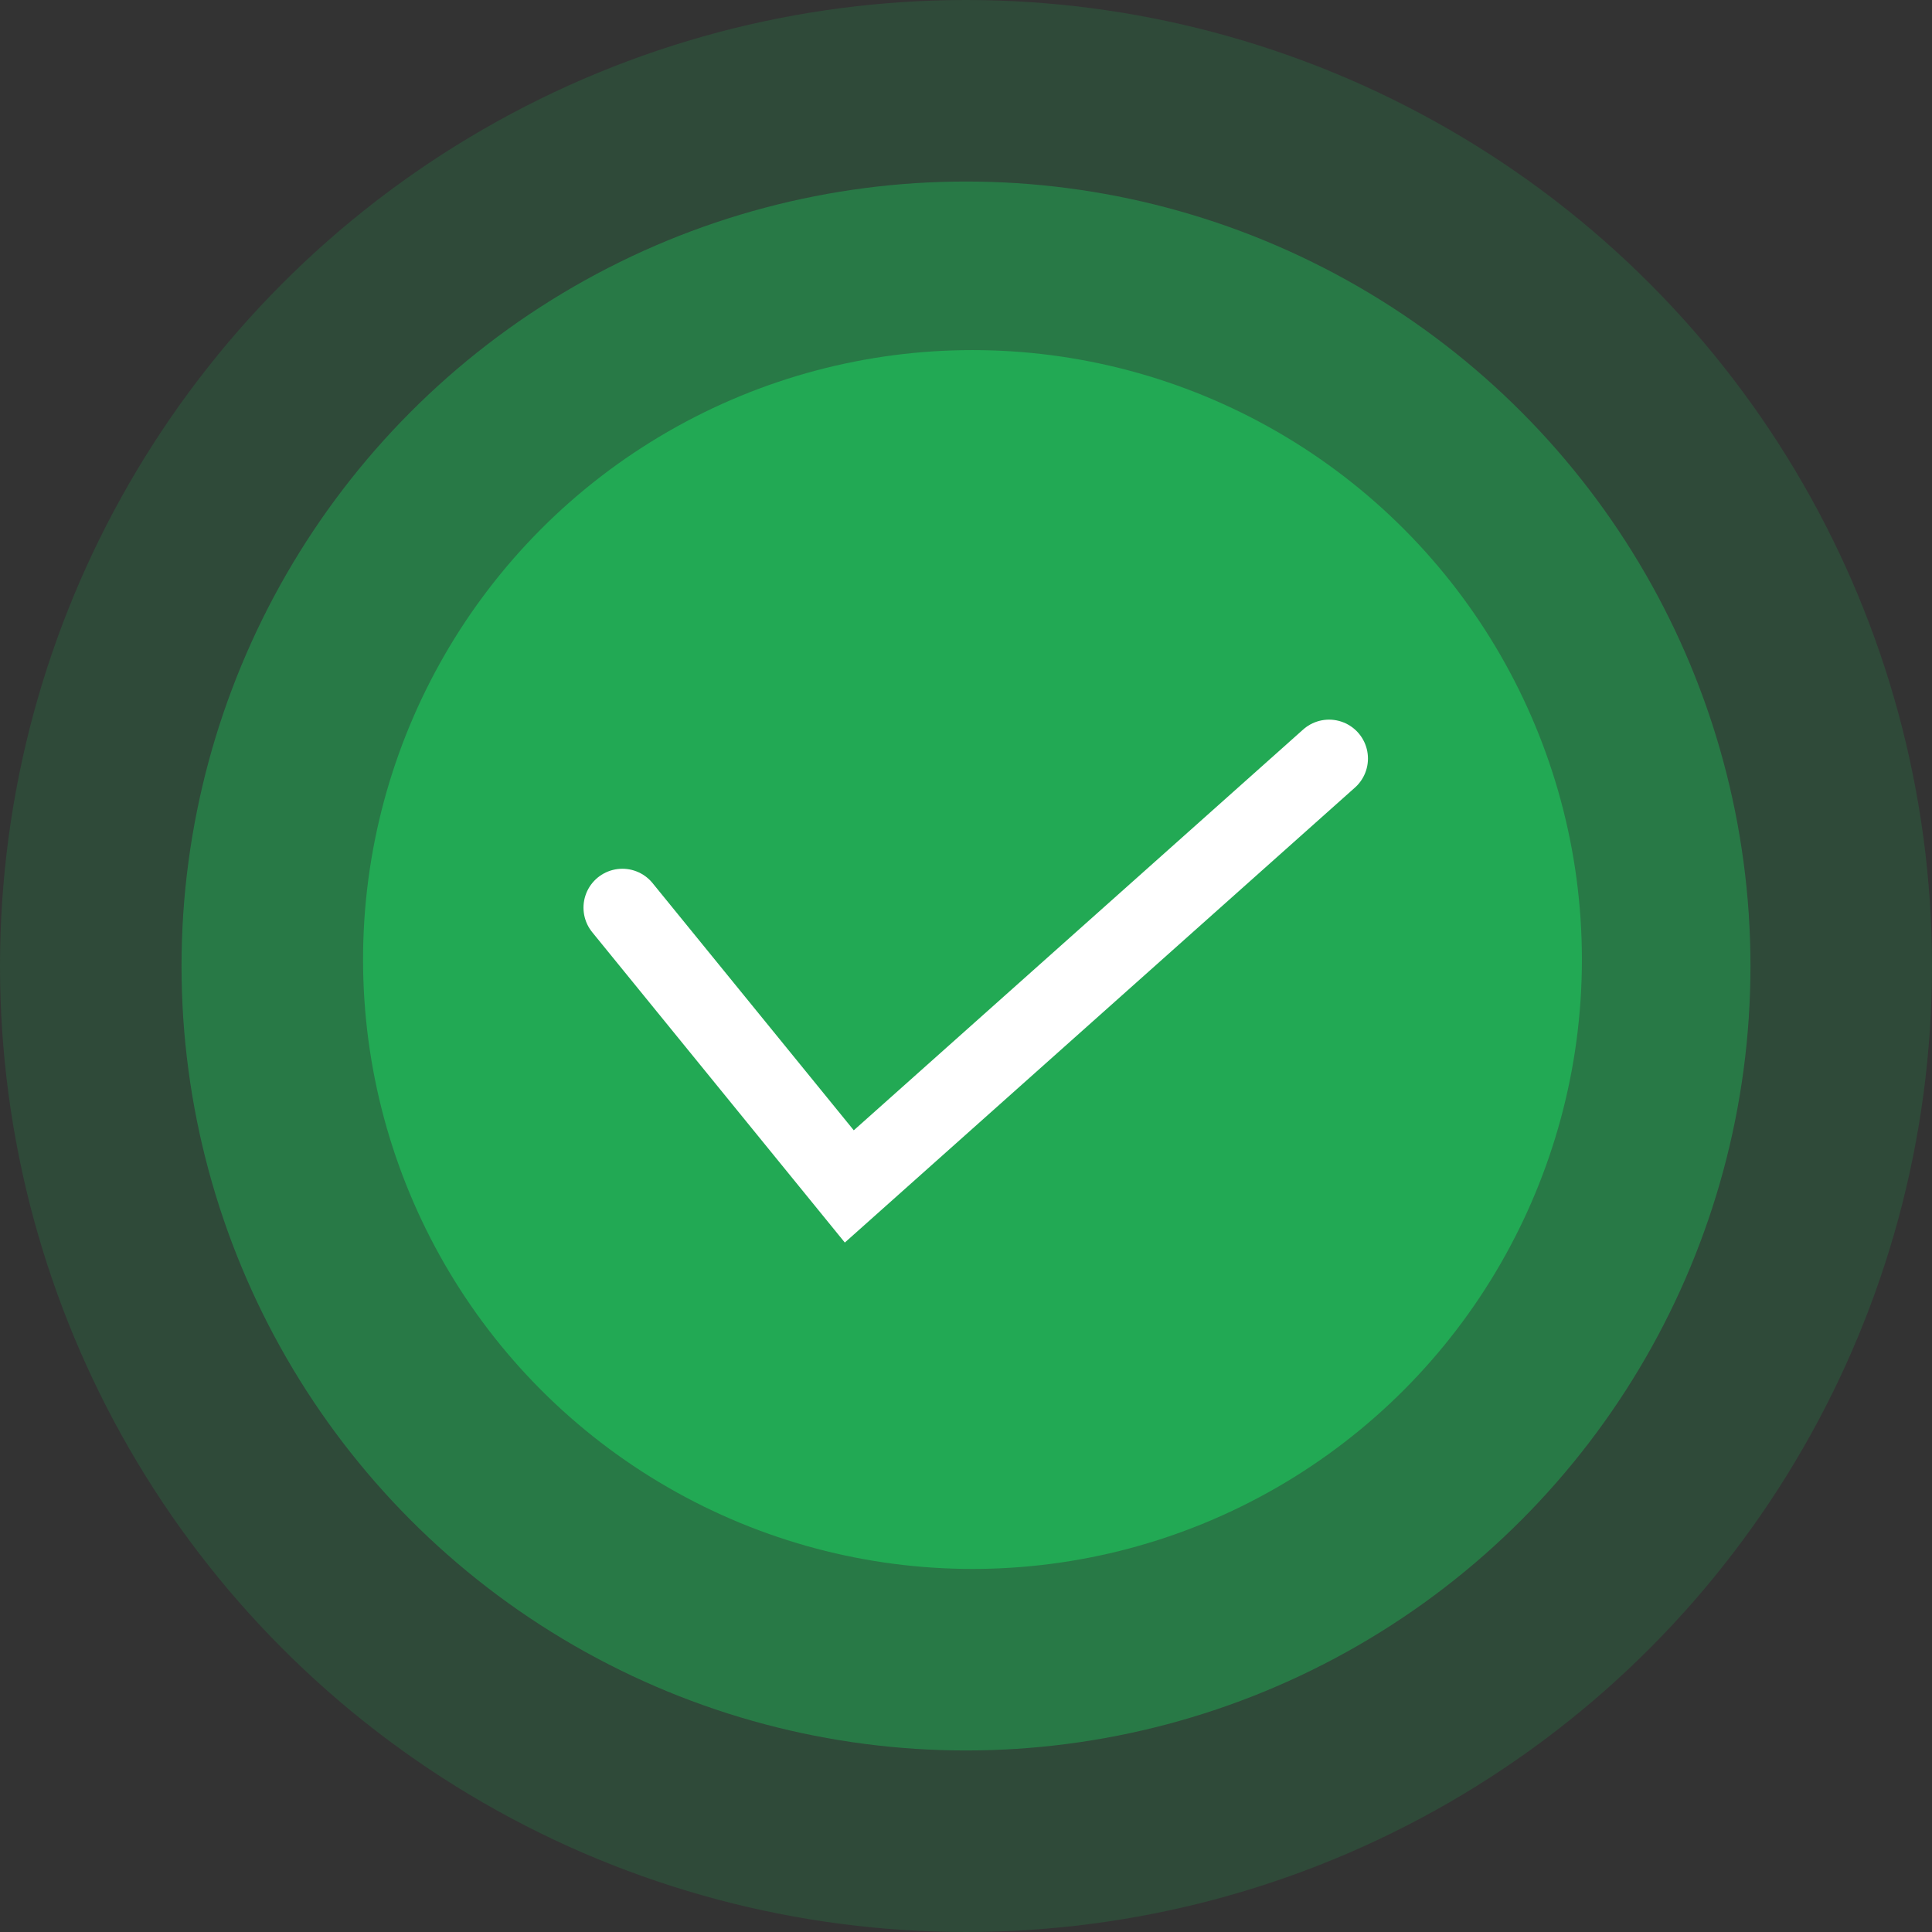
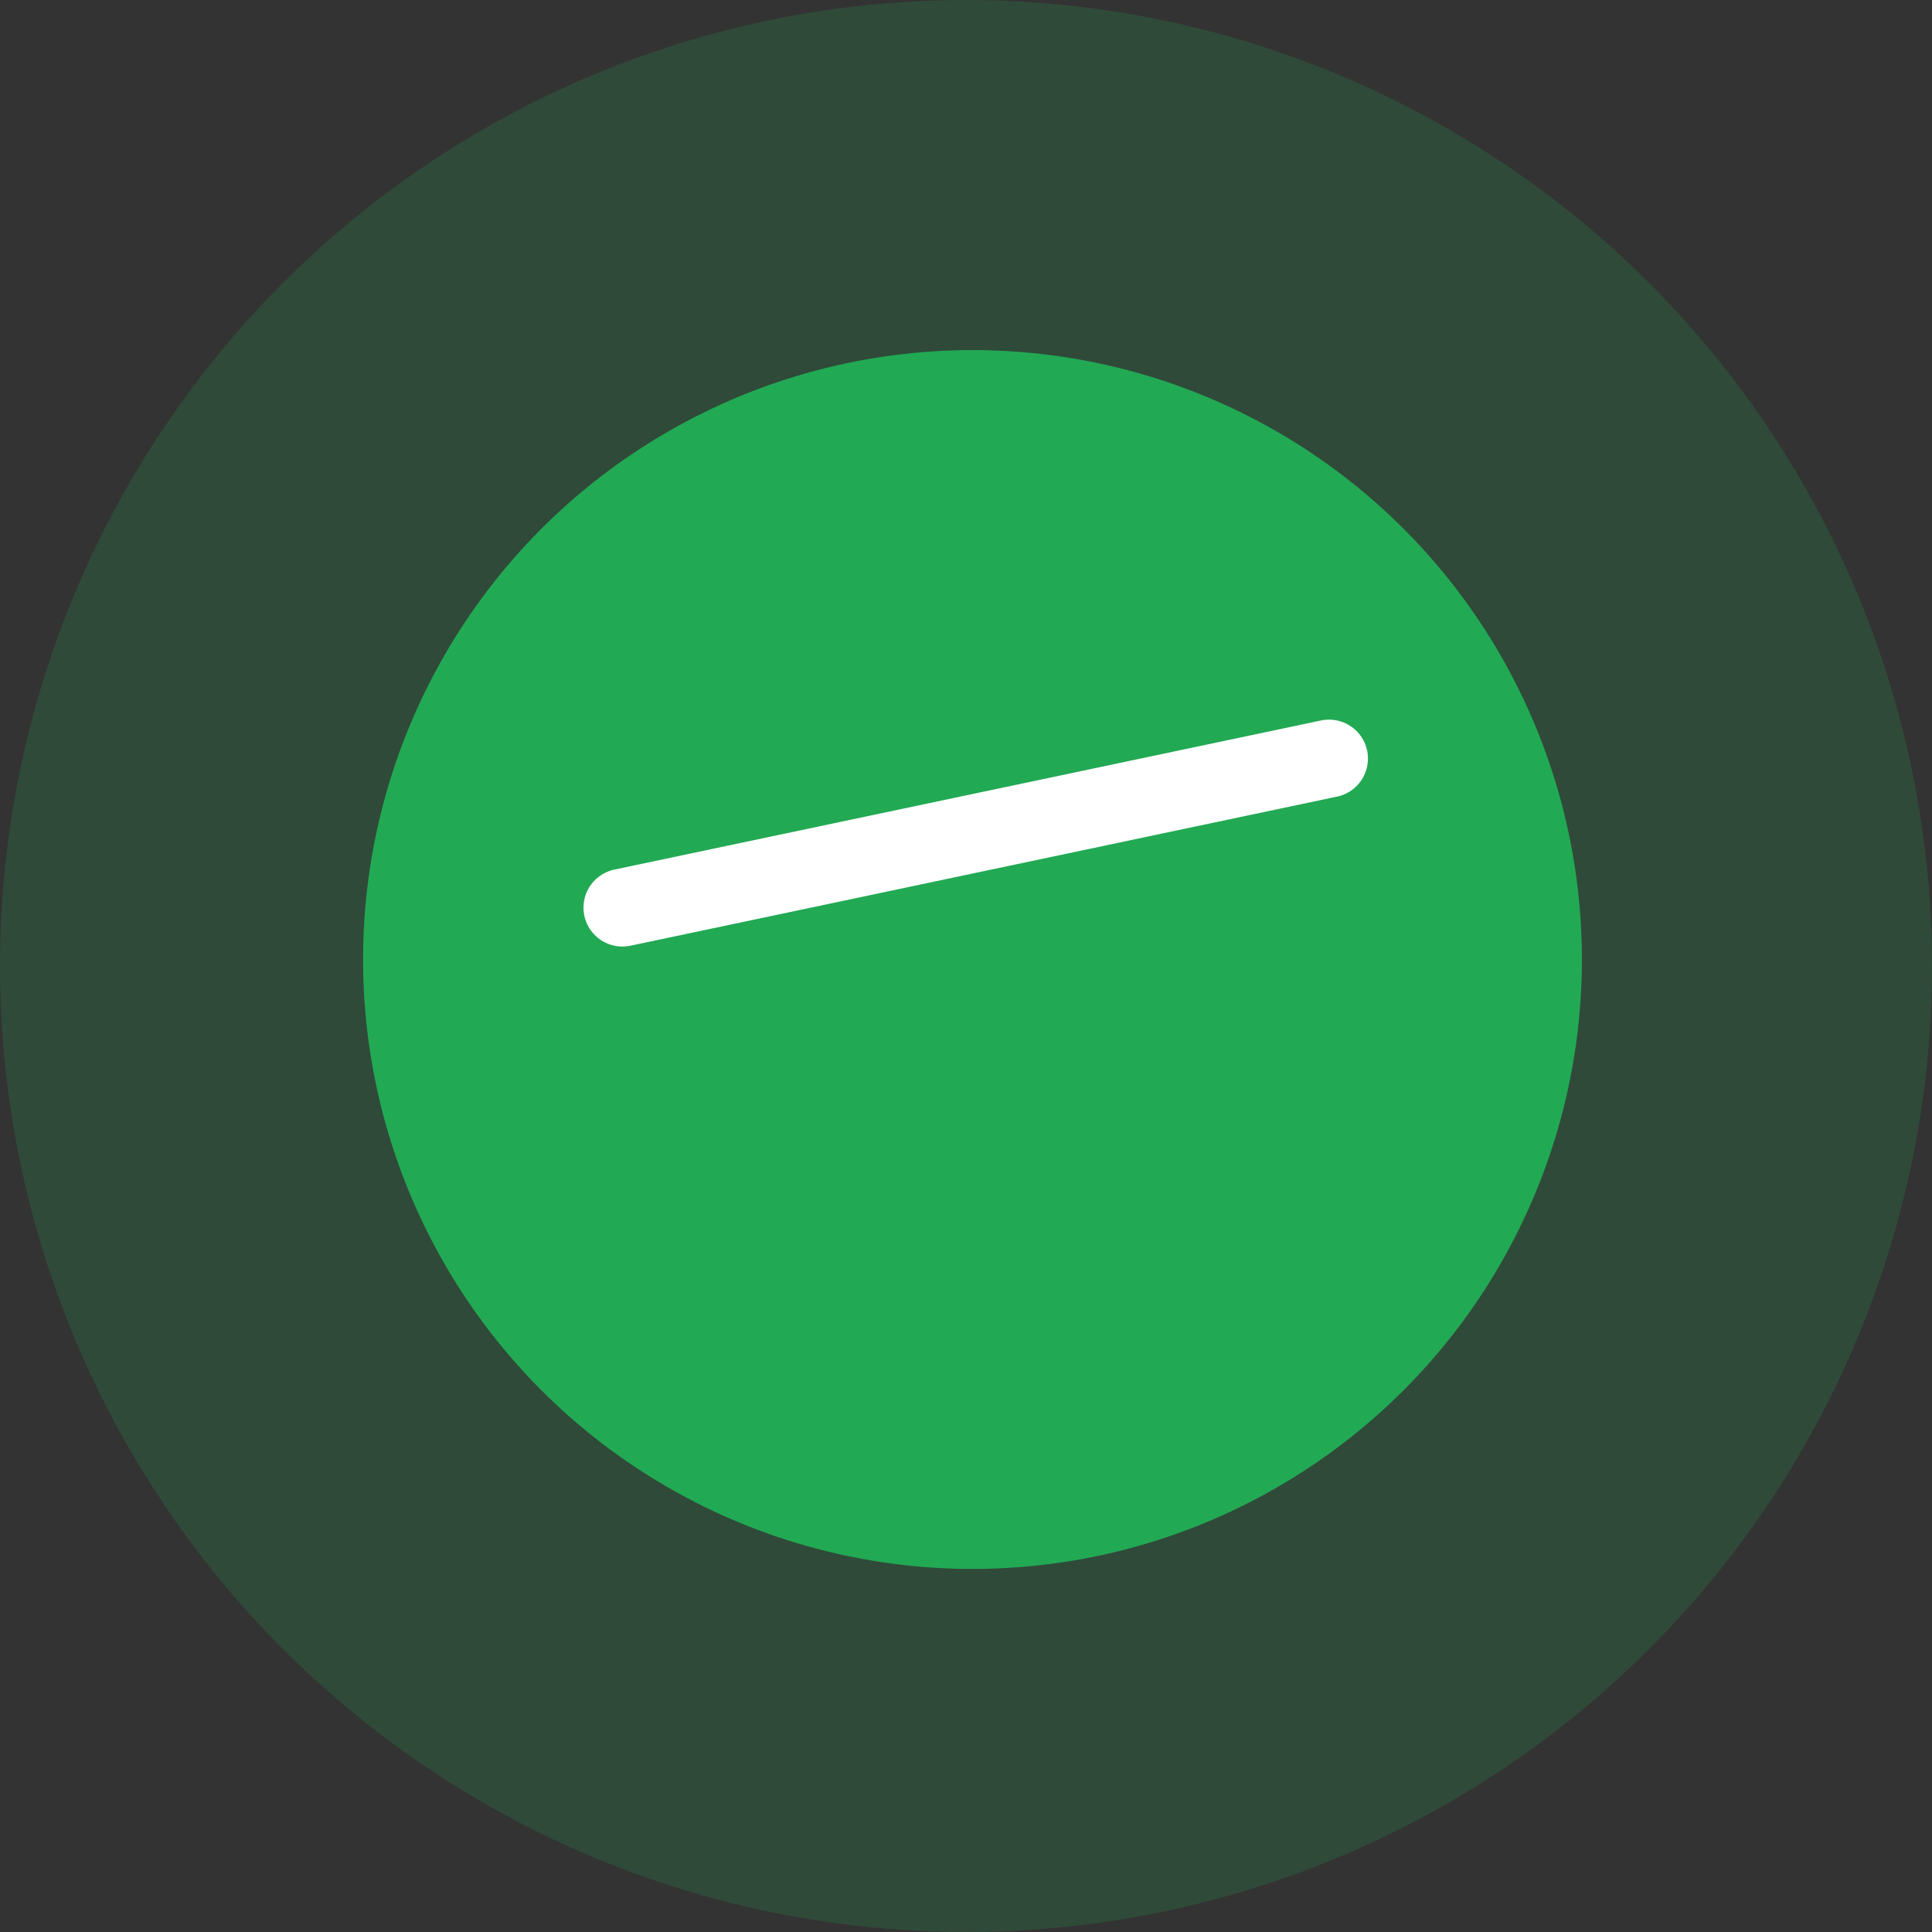
<svg xmlns="http://www.w3.org/2000/svg" width="149" height="149" viewBox="0 0 149 149" fill="none">
  <rect x="0" y="0" width="149" height="149" fill="#333333" stroke="none" />
  <circle cx="74.5" cy="74.5" r="74.5" fill="#22A954" fill-opacity="0.2" />
-   <circle cx="74.5" cy="74.5" r="60.5" fill="#22A954" fill-opacity="0.5" />
  <circle cx="75" cy="74" r="47" fill="#22A954" />
-   <path d="M48 70L65.5 91.5L102.5 58.5" stroke="white" stroke-width="6" stroke-linecap="round" />
+   <path d="M48 70L102.5 58.5" stroke="white" stroke-width="6" stroke-linecap="round" />
</svg>